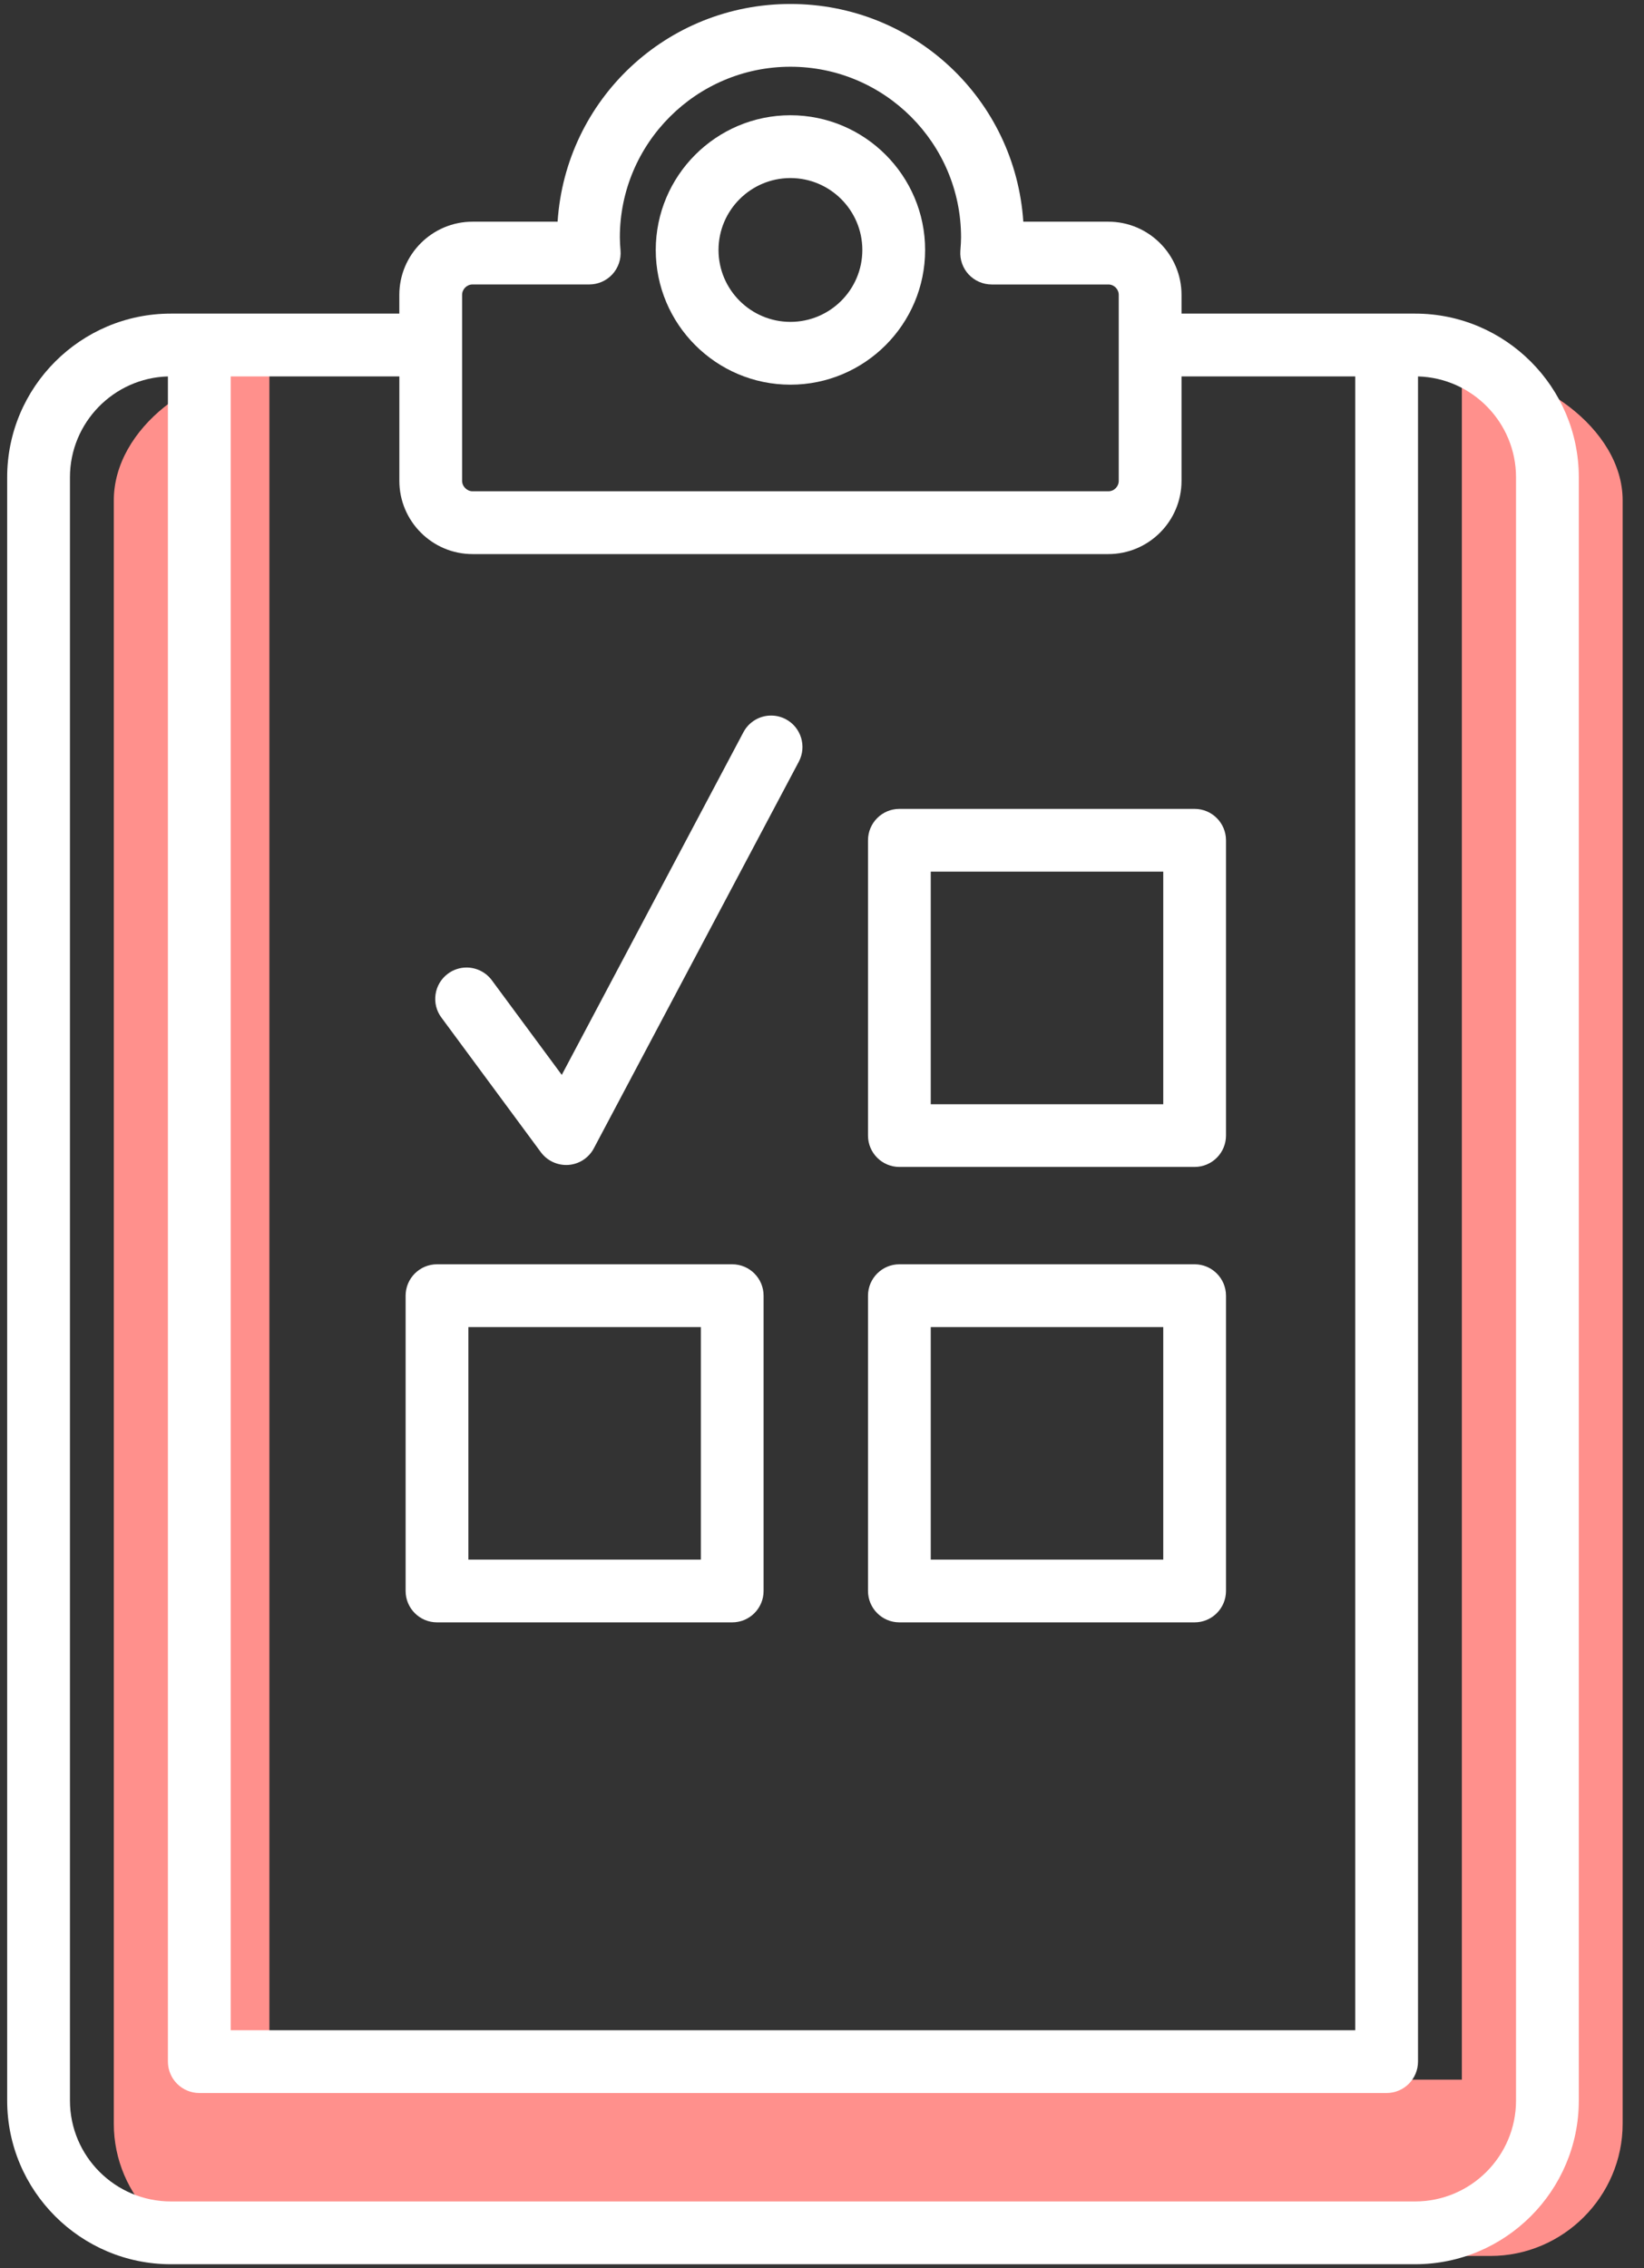
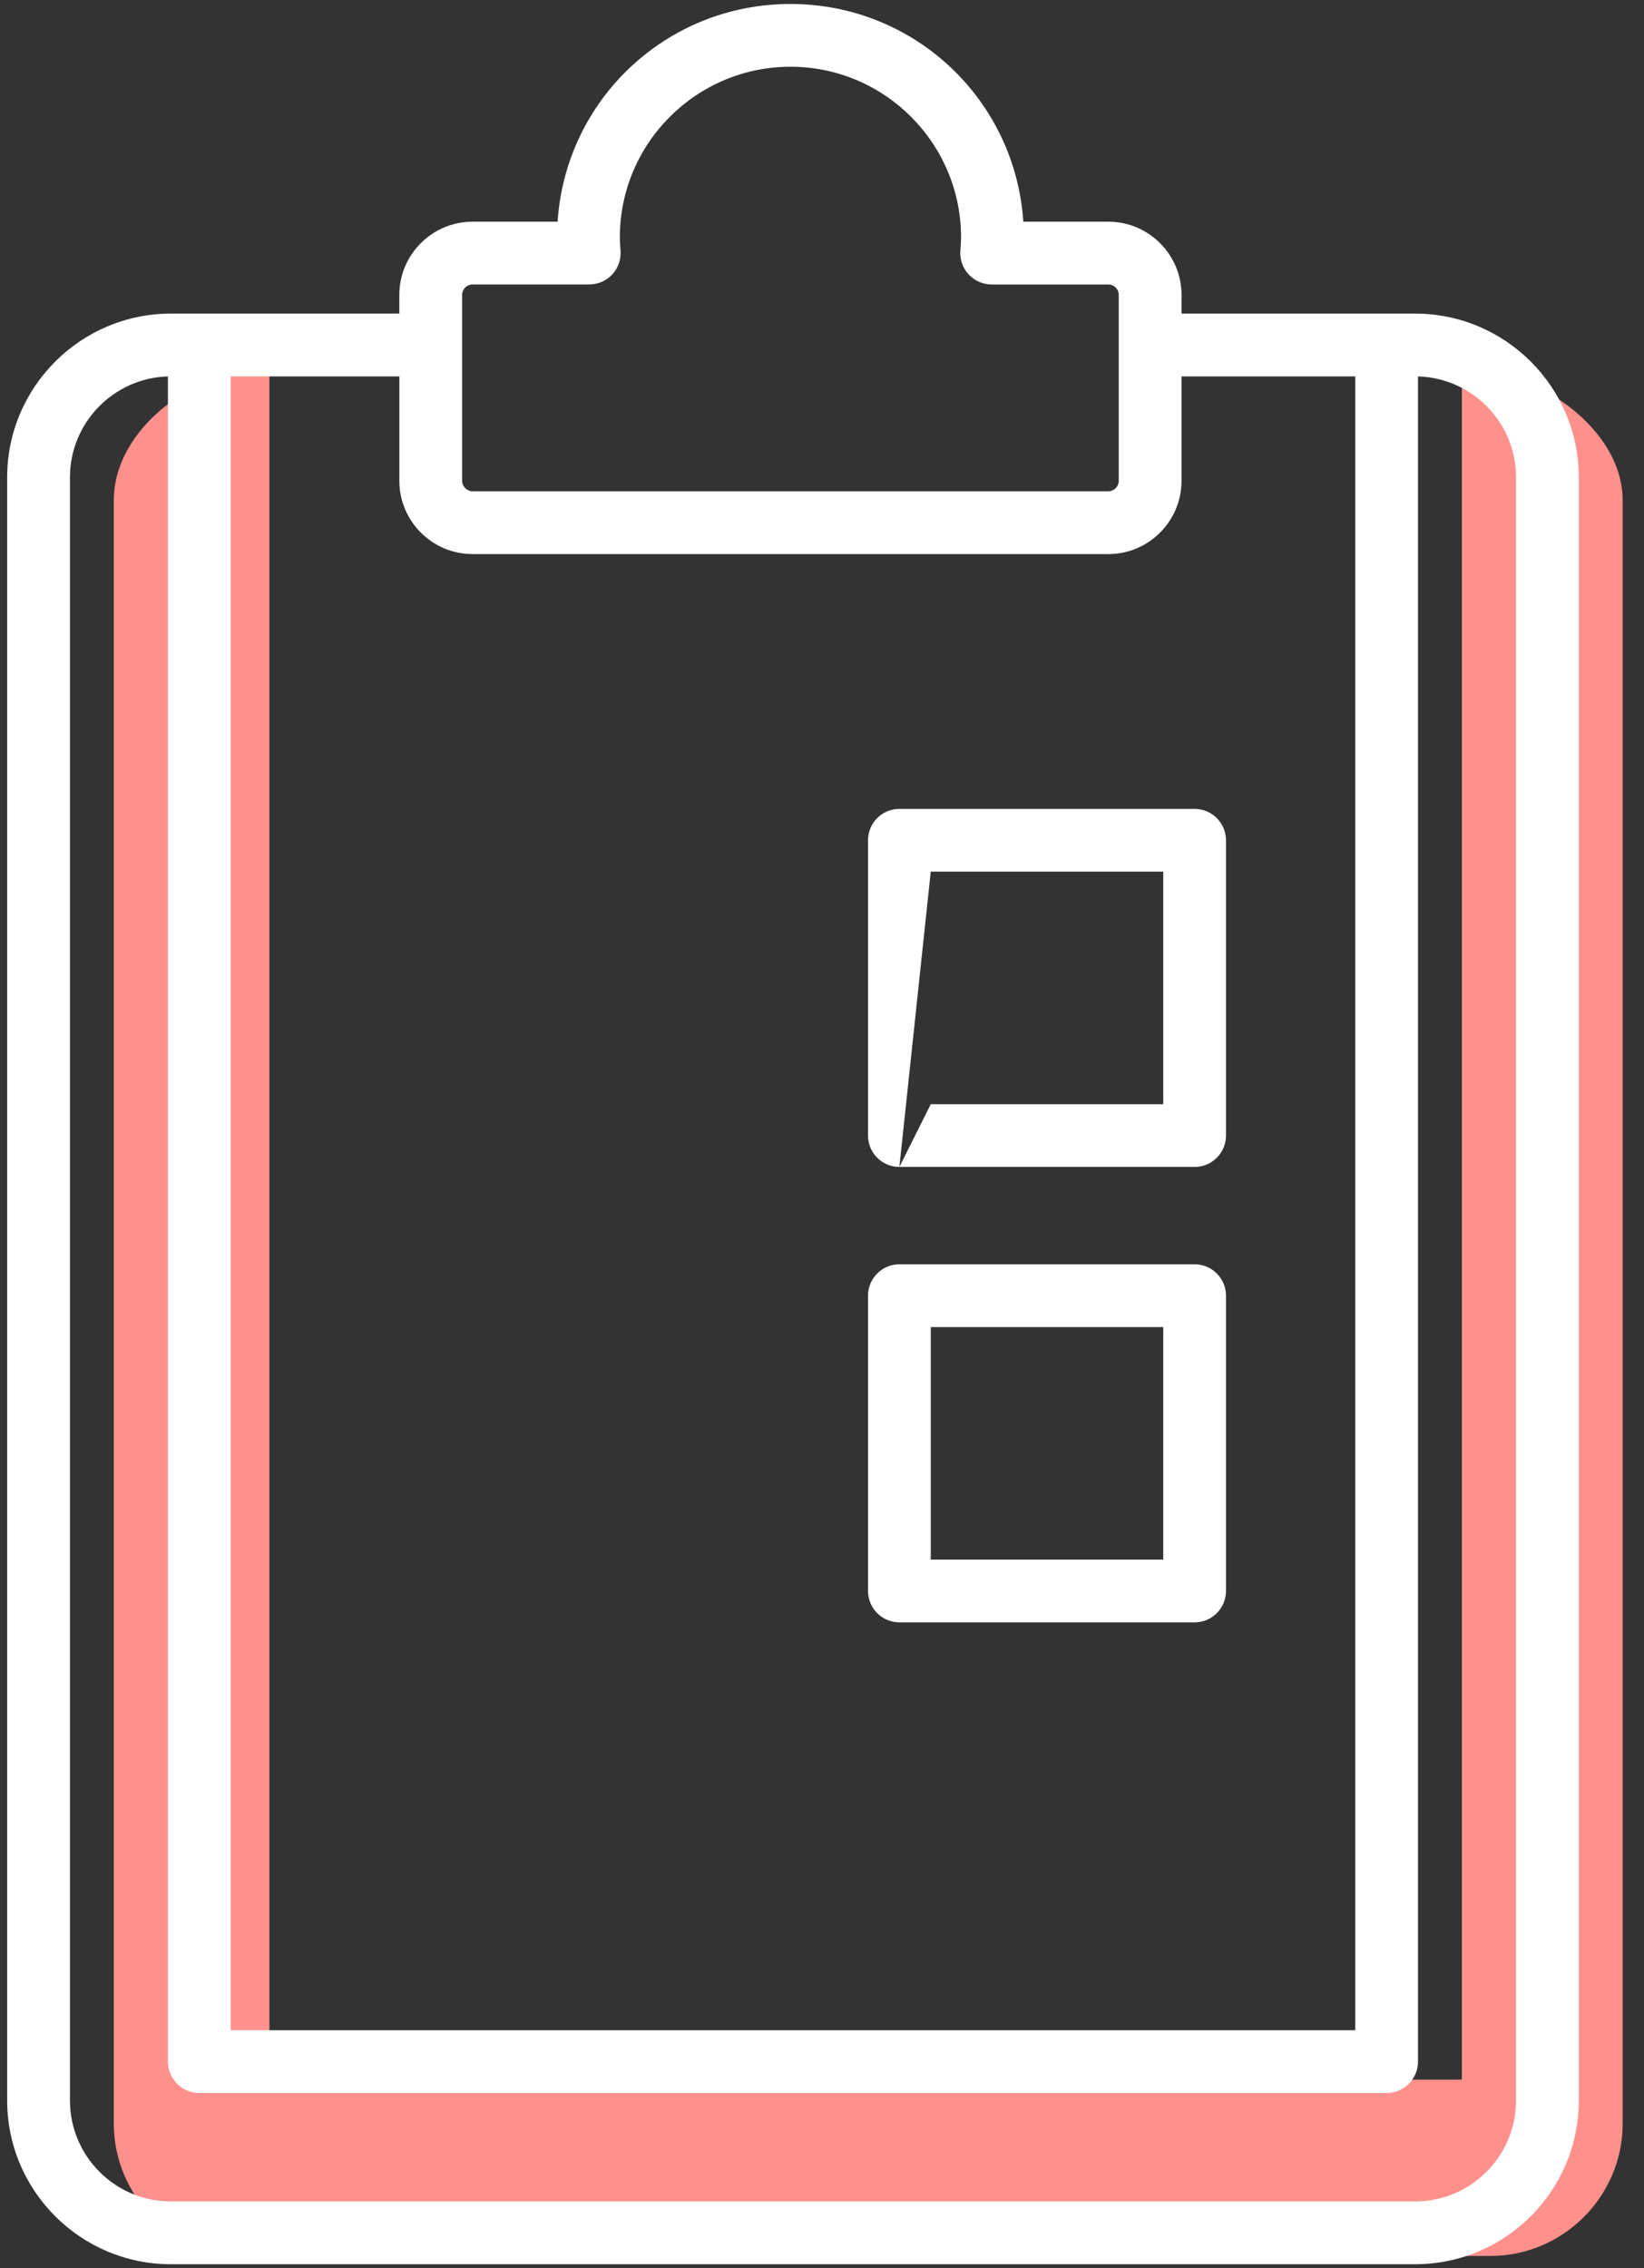
<svg xmlns="http://www.w3.org/2000/svg" width="58px" height="80px" viewBox="0 0 58 80" version="1.1">
  <rect x="0" y="0" width="58" height="80" fill="#333333" stroke="none" />
  <title>iconRedField/lihva</title>
  <desc>Created with Sketch.</desc>
  <defs />
  <g id="Design" stroke="none" stroke-width="1" fill="none" fill-rule="evenodd">
    <g id="Medlease---Desktop---step-1" transform="translate(-138, -670)">
      <g id="Group-8" transform="translate(54, 667)">
        <g id="Group-7">
          <g id="icon/RedField/lihva" transform="translate(70, 0)">
            <g id="2317350---appointment-request" transform="translate(14, 3)">
              <path d="M51.574,12.983 C54.14,12.983 57.247,15.085 57.247,17.651 L57.247,74.902 C57.247,77.469 55.146,79.569 52.58,79.569 L8.682,79.569 C6.115,79.569 4.015,77.469 4.015,74.902 L4.015,17.651 C4.015,15.085 6.938,12.983 9.504,12.983 L9.504,73.35 L51.574,73.35 L51.574,12.983 L51.574,12.983 Z" id="Shape" fill="#FF908C" fill-rule="nonzero" />
              <g id="Group" fill-rule="nonzero" fill="#FFFFFF">
                <path d="M49.925,11.061 L41.684,11.061 L41.684,10.402 C41.684,8.977 40.525,7.819 39.101,7.819 L36.102,7.819 C35.815,3.497 32.243,0.14 27.886,0.14 C23.529,0.14 19.957,3.497 19.672,7.819 L16.672,7.819 C15.248,7.819 14.088,8.978 14.088,10.402 L14.088,11.061 L6.028,11.061 C2.844,11.061 0.253,13.652 0.253,16.835 L0.253,74.088 C0.253,77.271 2.844,79.861 6.028,79.861 L49.925,79.861 C53.109,79.861 55.7,77.271 55.7,74.088 L55.7,16.835 C55.7,13.652 53.109,11.061 49.925,11.061 Z M49.925,77.646 L6.028,77.646 C4.065,77.646 2.468,76.05 2.468,74.087 L2.468,16.835 C2.468,14.907 4.009,13.332 5.924,13.277 L5.924,72.714 C5.925,73.326 6.421,73.821 7.032,73.822 L48.919,73.822 C49.531,73.821 50.026,73.326 50.027,72.714 L50.027,13.277 C51.943,13.332 53.485,14.907 53.485,16.835 L53.485,74.088 C53.485,76.05 51.888,77.646 49.925,77.646 Z M21.868,8.372 C21.868,5.054 24.568,2.354 27.887,2.354 C31.206,2.354 33.906,5.054 33.906,8.372 C33.906,8.512 33.896,8.65 33.884,8.807 L33.881,8.846 C33.859,9.152 33.965,9.456 34.175,9.681 C34.385,9.905 34.678,10.033 34.986,10.034 L39.102,10.034 C39.305,10.034 39.469,10.199 39.469,10.402 L39.469,16.959 C39.469,17.162 39.305,17.328 39.102,17.328 L16.672,17.328 C16.476,17.328 16.303,17.156 16.303,16.959 L16.303,10.402 C16.303,10.199 16.469,10.033 16.672,10.033 L20.789,10.033 C21.096,10.033 21.393,9.904 21.603,9.677 C21.812,9.449 21.917,9.145 21.892,8.837 C21.878,8.682 21.87,8.527 21.868,8.372 L21.868,8.372 Z M16.672,19.543 L39.102,19.543 C40.526,19.543 41.684,18.383 41.684,16.959 L41.684,13.276 L47.812,13.276 L47.812,71.607 L8.139,71.607 L8.139,13.276 L14.089,13.276 L14.089,16.958 C14.089,18.383 15.248,19.543 16.672,19.543 Z" id="Shape" />
-                 <path d="M27.886,13.568 C30.506,13.568 32.638,11.437 32.638,8.817 C32.638,6.197 30.506,4.065 27.886,4.065 C25.266,4.065 23.135,6.197 23.135,8.817 C23.135,11.437 25.267,13.568 27.886,13.568 Z M27.886,6.28 C29.285,6.28 30.423,7.418 30.423,8.817 C30.423,10.216 29.285,11.353 27.886,11.353 C26.487,11.353 25.349,10.216 25.349,8.817 C25.349,7.418 26.487,6.28 27.886,6.28 L27.886,6.28 Z" id="Shape" />
-                 <path d="M31.73,41.159 L42.146,41.159 C42.757,41.158 43.252,40.663 43.253,40.053 L43.253,29.637 C43.252,29.026 42.757,28.53 42.146,28.53 L31.73,28.53 C31.119,28.53 30.624,29.026 30.623,29.637 L30.623,40.053 C30.624,40.663 31.119,41.158 31.73,41.159 L31.73,41.159 Z M32.837,38.946 L32.837,30.743 L41.039,30.743 L41.039,38.946 L32.837,38.946 L32.837,38.946 Z" id="Shape" />
-                 <path d="M15.417,57.222 L25.833,57.222 C26.444,57.221 26.939,56.726 26.939,56.115 L26.939,45.699 C26.939,45.088 26.444,44.593 25.833,44.592 L15.417,44.592 C14.806,44.593 14.311,45.088 14.31,45.699 L14.31,56.115 C14.311,56.726 14.806,57.221 15.417,57.222 L15.417,57.222 Z M16.524,55.008 L16.524,46.806 L24.726,46.806 L24.726,55.008 L16.524,55.008 Z" id="Shape" />
+                 <path d="M31.73,41.159 L42.146,41.159 C42.757,41.158 43.252,40.663 43.253,40.053 L43.253,29.637 C43.252,29.026 42.757,28.53 42.146,28.53 L31.73,28.53 C31.119,28.53 30.624,29.026 30.623,29.637 L30.623,40.053 C30.624,40.663 31.119,41.158 31.73,41.159 L31.73,41.159 Z L32.837,30.743 L41.039,30.743 L41.039,38.946 L32.837,38.946 L32.837,38.946 Z" id="Shape" />
                <path d="M31.73,57.222 L42.146,57.222 C42.757,57.221 43.252,56.726 43.253,56.115 L43.253,45.699 C43.252,45.088 42.757,44.593 42.146,44.592 L31.73,44.592 C31.119,44.593 30.624,45.088 30.623,45.699 L30.623,56.115 C30.624,56.726 31.119,57.221 31.73,57.222 L31.73,57.222 Z M32.837,55.008 L32.837,46.806 L41.039,46.806 L41.039,55.008 L32.837,55.008 Z" id="Shape" />
-                 <path d="M19.083,40.642 C19.31,40.946 19.677,41.114 20.056,41.087 C20.435,41.059 20.773,40.838 20.951,40.501 L28.183,26.863 C28.467,26.323 28.262,25.654 27.724,25.367 C27.564,25.283 27.387,25.238 27.206,25.238 C26.796,25.237 26.419,25.464 26.227,25.827 L19.819,37.912 L17.351,34.573 C17.142,34.292 16.812,34.126 16.461,34.125 C16.224,34.125 15.994,34.201 15.804,34.342 C15.567,34.516 15.41,34.777 15.367,35.068 C15.323,35.358 15.396,35.654 15.572,35.889 L19.083,40.642 L19.083,40.642 Z" id="Shape" />
              </g>
            </g>
          </g>
        </g>
      </g>
    </g>
  </g>
</svg>